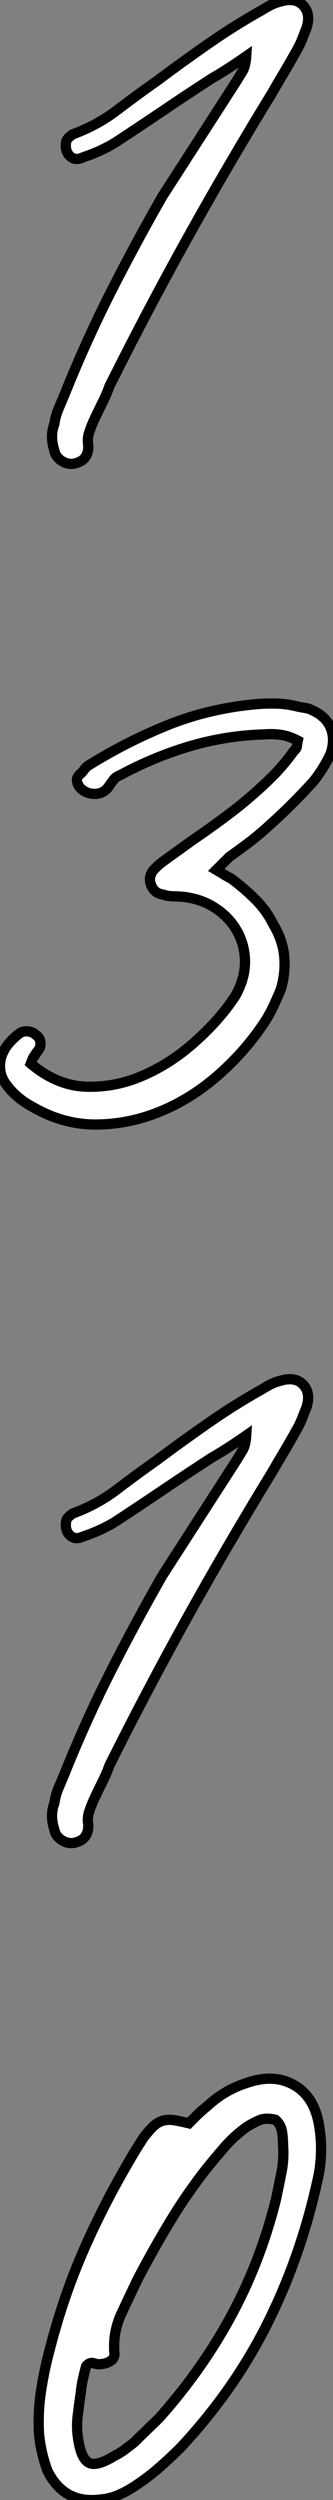
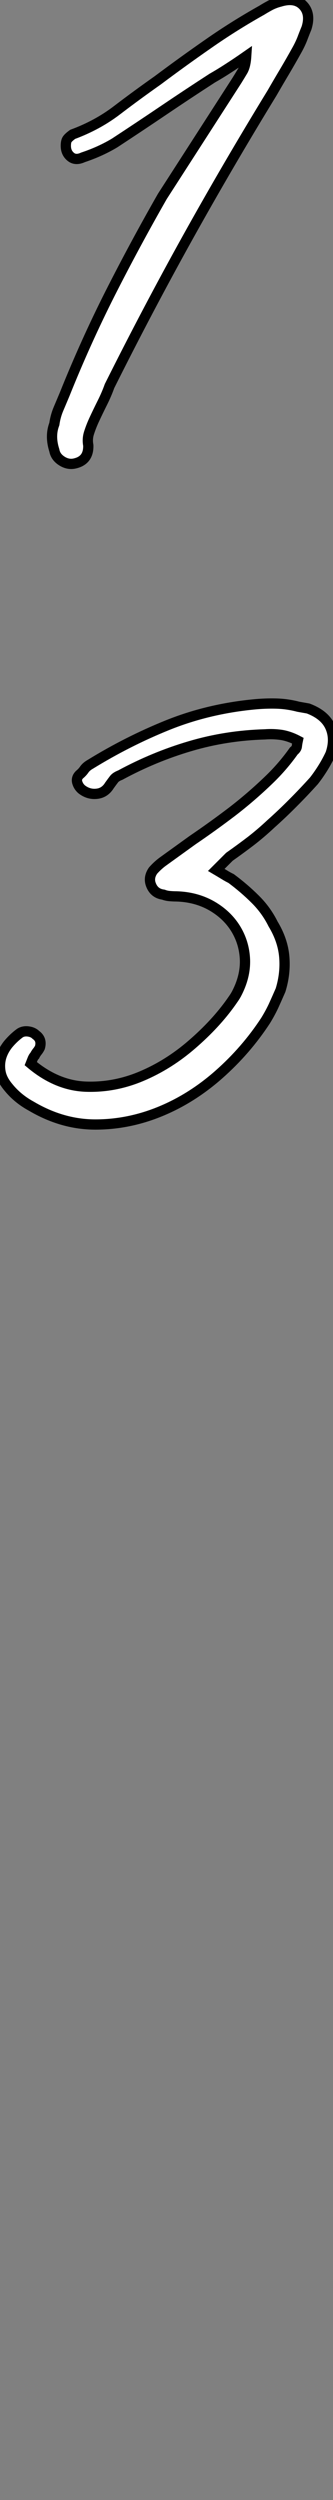
<svg xmlns="http://www.w3.org/2000/svg" viewBox="-2.549 -42.271 32.472 243.624">
  <rect x="-2.549" y="-42.271" width="32.472" height="243.624" fill="#808080" stroke="none" />
  <path d="M21.46-36.79L21.46-36.79Q20.50-36.12 19.72-35.62Q18.94-35.11 18.15-34.66L18.15-34.66Q15.74-33.10 13.42-31.53Q11.10-29.96 8.63-28.34L8.63-28.34Q7.23-27.50 5.55-26.94L5.55-26.94Q4.82-26.60 4.35-26.99Q3.87-27.38 3.87-28.06L3.87-28.06Q3.87-28.50 4.01-28.70Q4.15-28.90 4.54-29.18L4.54-29.18Q6.95-30.07 8.86-31.53Q10.76-32.98 12.83-34.44L12.83-34.44Q15.30-36.29 17.79-38.02Q20.28-39.76 22.97-41.27L22.97-41.27Q23.42-41.55 23.86-41.78Q24.31-42 24.76-42.11L24.76-42.11Q26.22-42.56 27.00-41.75Q27.78-40.94 27.34-39.54L27.34-39.54Q27.11-38.98 26.92-38.47Q26.72-37.97 26.44-37.46L26.44-37.46Q25.82-36.34 25.21-35.31Q24.59-34.27 23.98-33.21L23.98-33.21Q19.66-26.15 15.74-19.10Q11.82-12.04 8.13-4.65L8.13-4.65Q7.85-3.86 7.43-3.02Q7.01-2.18 6.62-1.34L6.62-1.34Q6.34-0.73 6.14-0.11Q5.94 0.50 6.06 1.12L6.06 1.12Q6.11 2.63 4.66 2.91L4.66 2.91Q4.04 3.02 3.45 2.63Q2.86 2.24 2.75 1.62L2.75 1.62Q2.30 0.22 2.75-0.95L2.75-0.95Q2.86-1.74 3.17-2.46Q3.48-3.19 3.76-3.86L3.76-3.86Q5.78-8.90 8.18-13.66Q10.59-18.42 13.28-23.13L13.28-23.13L20.56-34.44Q20.84-34.89 21.12-35.36Q21.40-35.84 21.46-36.79Z" fill="white" stroke="black" transform="scale(1,1)" />
  <path d="M0.45 61.38L0.45 61.38Q2.97 63.50 5.77 63.62Q8.57 63.73 11.23 62.61Q13.89 61.49 16.18 59.50Q18.48 57.51 19.99 55.38L19.99 55.38Q20.10 55.22 20.24 55.02Q20.38 54.82 20.50 54.60L20.50 54.60Q21.39 52.92 21.34 51.27Q21.28 49.62 20.44 48.24Q19.60 46.87 18.09 46.00Q16.58 45.14 14.67 45.08L14.67 45.08Q14.34 45.08 14 45.05Q13.66 45.02 13.38 44.91L13.38 44.91Q12.54 44.80 12.21 44.04Q11.87 43.29 12.38 42.56L12.38 42.56Q12.88 42 13.44 41.61L13.44 41.61L16.24 39.59Q18.14 38.30 20.05 36.85Q21.95 35.39 23.69 33.71L23.69 33.71Q25.03 32.42 26.10 30.91L26.10 30.91Q26.38 30.69 26.40 30.44Q26.43 30.18 26.49 29.90L26.49 29.90Q25.65 29.46 24.86 29.34Q24.08 29.23 23.30 29.29L23.30 29.29Q19.49 29.40 15.99 30.44Q12.49 31.47 9.18 33.26L9.18 33.26Q8.74 33.43 8.57 33.66Q8.40 33.88 8.12 34.27L8.12 34.27Q7.67 35 6.89 35.08Q6.10 35.17 5.43 34.66L5.43 34.66Q5.10 34.38 4.98 33.96Q4.87 33.54 5.21 33.21L5.21 33.21Q5.49 32.98 5.68 32.70Q5.88 32.42 6.27 32.20L6.27 32.20Q9.91 29.96 13.80 28.39Q17.70 26.82 22.12 26.38L22.12 26.38Q23.30 26.26 24.39 26.29Q25.48 26.32 26.54 26.60L26.54 26.60L27.50 26.77Q29.12 27.38 29.65 28.56Q30.18 29.74 29.68 31.19L29.68 31.19Q29.34 31.92 28.92 32.59Q28.50 33.26 28.06 33.82L28.06 33.82Q27.05 34.94 26.01 35.98Q24.98 37.02 23.86 38.02L23.86 38.02Q22.90 38.92 21.92 39.68Q20.94 40.43 19.82 41.22L19.82 41.22L18.54 42.50Q18.93 42.73 19.29 42.95Q19.66 43.18 19.99 43.34L19.99 43.34Q21.28 44.30 22.34 45.36Q23.41 46.42 24.08 47.77L24.08 47.77Q25.03 49.34 25.17 50.96Q25.31 52.58 24.81 54.21L24.81 54.21Q24.47 54.99 24.14 55.72Q23.80 56.45 23.35 57.18L23.35 57.18Q21.45 60.09 18.79 62.44Q16.13 64.79 13.05 66.05Q9.97 67.31 6.75 67.31Q3.53 67.31 0.50 65.52L0.50 65.52Q-0.84 64.79-1.74 63.67L-1.74 63.67Q-2.35 62.94-2.49 62.22Q-2.63 61.49-2.44 60.79Q-2.24 60.09-1.74 59.47Q-1.23 58.86-0.62 58.41L-0.62 58.41Q-0.28 58.18 0.20 58.24Q0.67 58.30 0.95 58.58L0.95 58.58Q1.57 59.02 1.34 59.81L1.34 59.81Q1.23 60.03 1.09 60.20Q0.95 60.37 0.84 60.59L0.84 60.59Q0.73 60.70 0.64 60.90Q0.56 61.10 0.45 61.38Z" fill="white" stroke="black" transform="scale(1,1)" />
-   <path d="M21.46 97.61L21.46 97.61Q20.50 98.28 19.72 98.78Q18.94 99.29 18.15 99.74L18.15 99.74Q15.74 101.30 13.42 102.87Q11.10 104.44 8.63 106.06L8.63 106.06Q7.23 106.90 5.55 107.46L5.55 107.46Q4.82 107.80 4.35 107.41Q3.87 107.02 3.87 106.34L3.87 106.34Q3.87 105.90 4.01 105.70Q4.15 105.50 4.54 105.22L4.54 105.22Q6.95 104.33 8.86 102.87Q10.76 101.42 12.83 99.96L12.83 99.96Q15.30 98.11 17.79 96.38Q20.28 94.64 22.97 93.13L22.97 93.13Q23.42 92.85 23.86 92.62Q24.31 92.40 24.76 92.29L24.76 92.29Q26.22 91.84 27.00 92.65Q27.78 93.46 27.34 94.86L27.34 94.86Q27.11 95.42 26.92 95.93Q26.72 96.43 26.44 96.94L26.44 96.94Q25.82 98.06 25.21 99.09Q24.59 100.13 23.98 101.19L23.98 101.19Q19.66 108.25 15.74 115.30Q11.82 122.36 8.13 129.75L8.13 129.75Q7.85 130.54 7.43 131.38Q7.01 132.22 6.62 133.06L6.62 133.06Q6.34 133.67 6.14 134.29Q5.94 134.90 6.06 135.52L6.06 135.52Q6.11 137.03 4.66 137.31L4.66 137.31Q4.04 137.42 3.45 137.03Q2.86 136.64 2.75 136.02L2.75 136.02Q2.30 134.62 2.75 133.45L2.75 133.45Q2.86 132.66 3.17 131.94Q3.48 131.21 3.76 130.54L3.76 130.54Q5.78 125.50 8.18 120.74Q10.59 115.98 13.28 111.27L13.28 111.27L20.56 99.96Q20.84 99.51 21.12 99.04Q21.40 98.56 21.46 97.61Z" fill="white" stroke="black" transform="scale(1,1)" />
-   <path d="M15.87 164.64L15.87 164.64Q16.26 164.25 16.68 163.83Q17.10 163.41 17.60 163.02L17.60 163.02Q18.44 162.23 19.42 161.64Q20.40 161.06 21.47 160.72L21.47 160.72Q24.16 159.77 26.14 160.92Q28.13 162.06 28.58 164.92L28.58 164.92Q29.03 167.72 28.36 170.41L28.36 170.41Q26.73 177.74 23.51 184.18Q20.29 190.62 15.08 196.22L15.08 196.22Q13.96 197.34 12.79 198.35Q11.61 199.36 10.27 200.20L10.27 200.20Q9.54 200.65 8.76 200.96Q7.97 201.26 7.02 201.32L7.02 201.32Q3.66 201.66 2.09 198.52L2.09 198.52Q1.42 196.73 1.25 194.82L1.25 194.82Q1.14 192.64 1.48 190.54Q1.81 188.44 2.37 186.42L2.37 186.42Q3.66 181.44 5.65 176.90Q7.64 172.37 10.27 167.94L10.27 167.94Q10.55 167.44 10.86 166.96Q11.16 166.49 11.44 166.04L11.44 166.04Q12.00 165.31 12.42 164.92Q12.84 164.53 13.32 164.39Q13.80 164.25 14.38 164.33Q14.97 164.42 15.87 164.64ZM24.32 164.30L24.32 164.30Q23.43 164.08 22.84 164.30Q22.25 164.53 21.52 164.98L21.52 164.98Q20.29 165.87 19.34 166.96Q18.39 168.06 17.49 169.18L17.49 169.18Q15.53 171.70 13.94 174.36Q12.34 177.02 10.88 179.82L10.88 179.82Q10.10 181.44 9.29 183.18Q8.48 184.91 8.59 186.87L8.59 186.87Q8.70 187.43 8.31 187.74Q7.92 188.05 7.30 188.10L7.30 188.10Q7.02 188.16 6.60 188.02Q6.18 187.88 5.84 188.33L5.84 188.33Q5.68 188.94 5.54 189.56Q5.40 190.18 5.34 190.79L5.34 190.79Q5.17 191.97 5.03 193.12Q4.89 194.26 5.06 195.33L5.06 195.33Q5.34 197.29 6.10 197.71Q6.85 198.13 8.59 197.06L8.59 197.06Q9.15 196.78 9.60 196.45Q10.04 196.11 10.55 195.72L10.55 195.72Q11.16 195.10 11.75 194.54Q12.34 193.98 12.96 193.37L12.96 193.37Q17.16 188.66 20.01 183.37Q22.87 178.08 24.38 171.98L24.38 171.98Q24.66 170.63 24.91 169.37Q25.16 168.11 25.05 166.71L25.05 166.71Q25.05 166.04 24.94 165.40Q24.83 164.75 24.32 164.30Z" fill="white" stroke="black" transform="scale(1,1)" />
</svg>